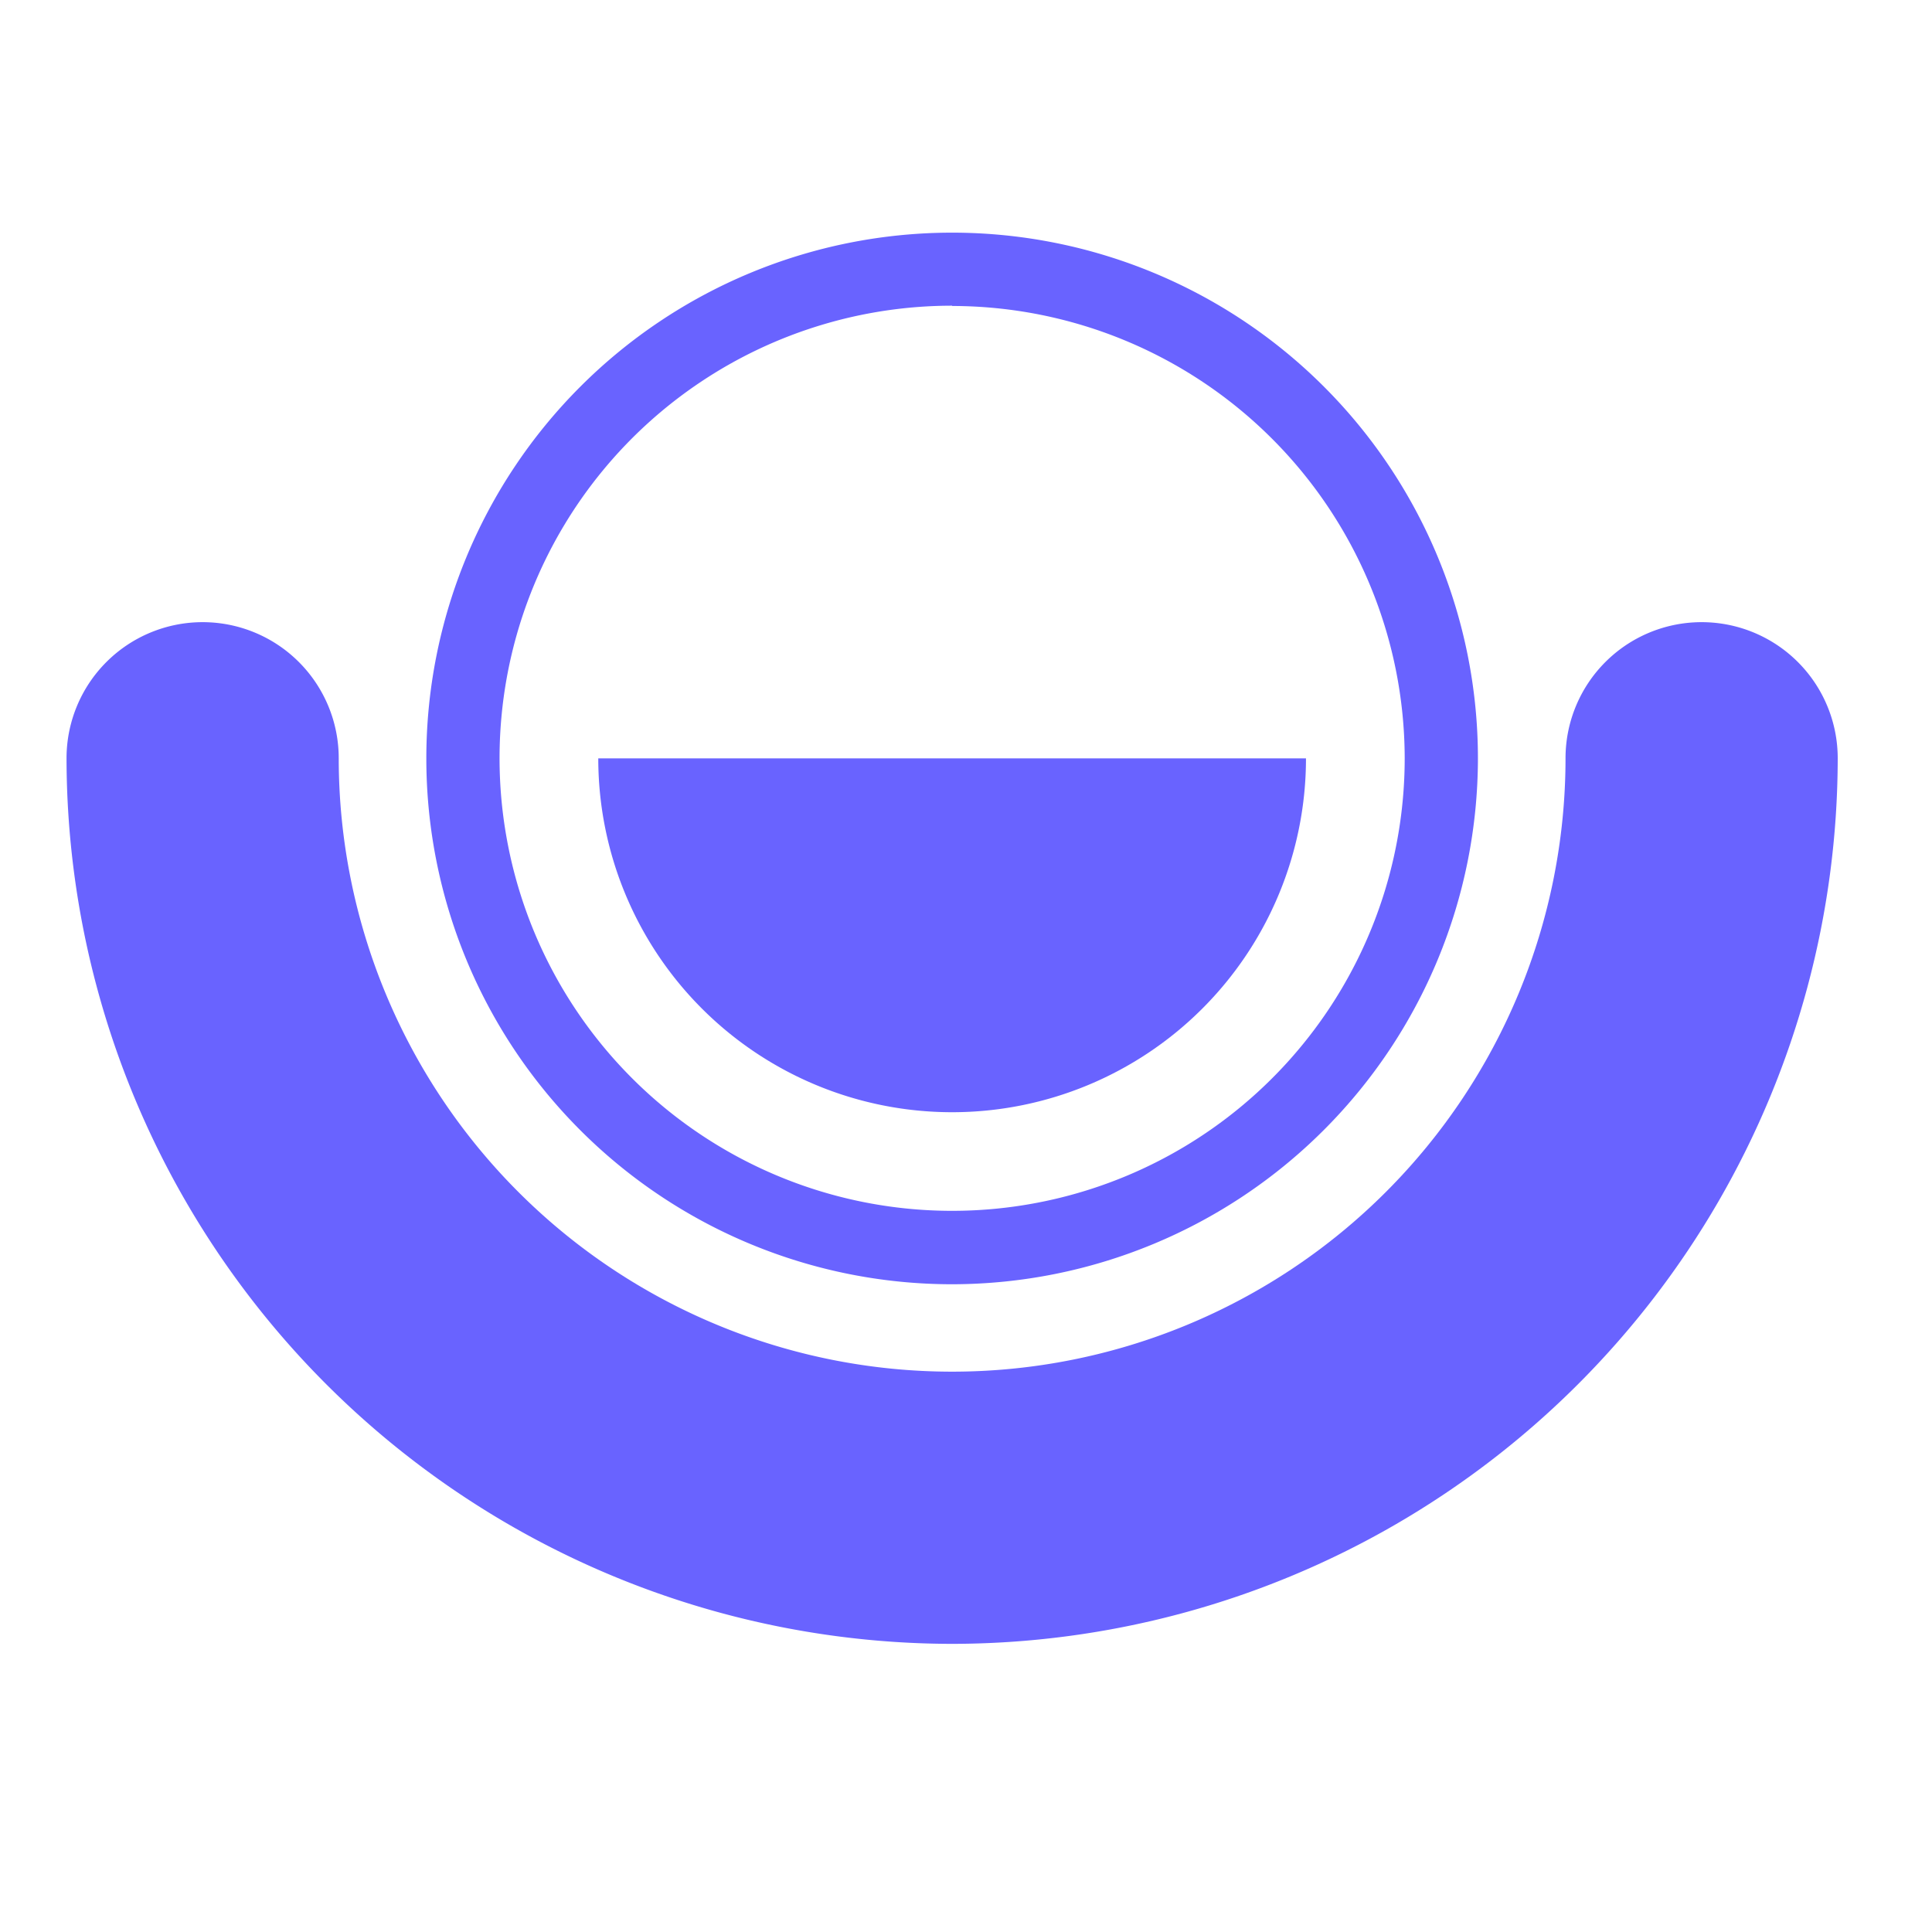
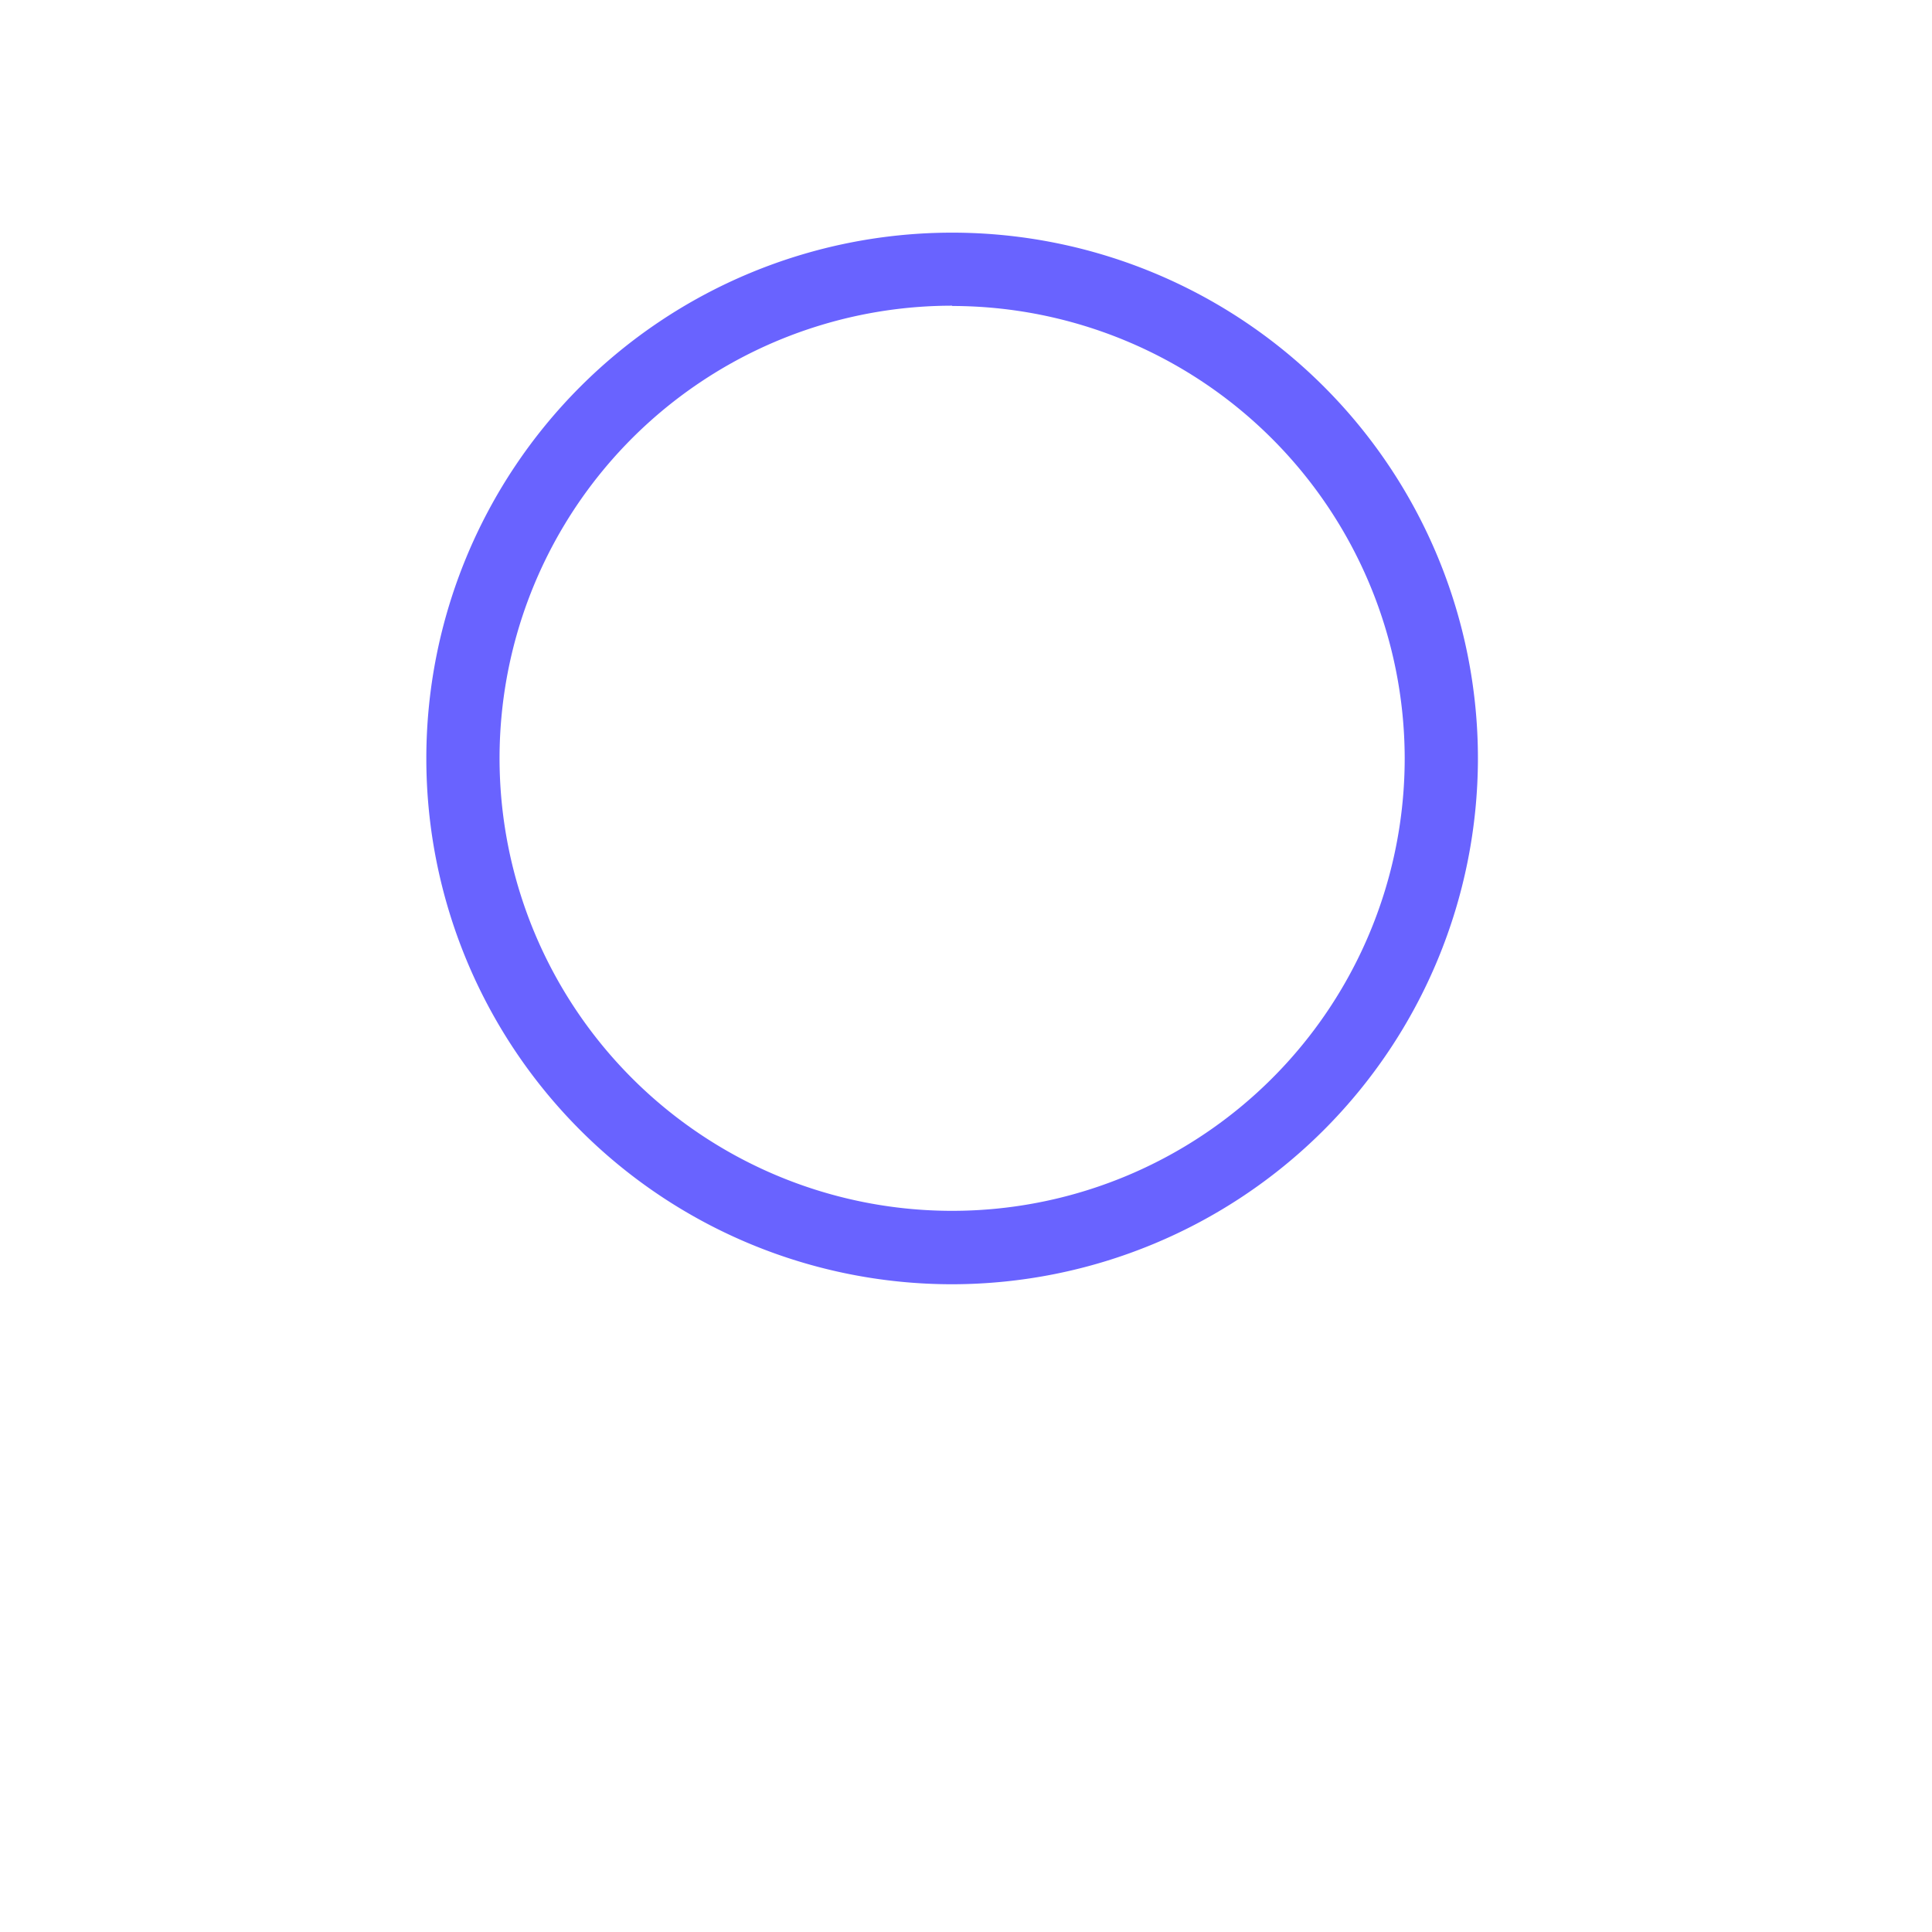
<svg xmlns="http://www.w3.org/2000/svg" id="svg16" width="16" height="16" data-name="Layer" version="1.1" viewBox="0 0 0.271 0.766">
  <g id="g27" transform="matrix(0.038,0,0,0.038,-0.25,-0.008)">
-     <path id="path10" fill="#6963ff" d="M 10,13.61 A 5.486,5.486 0 1 1 15.486,8.123 5.492,5.492 0 0 1 10,13.61 Z M 10,3.4 A 4.722,4.722 0 1 0 14.722,8.12 4.727,4.727 0 0 0 10,3.403 Z" class="cls-1" />
-     <path id="path12" fill="#6963ff" d="m 10,17.362 a 9.25,9.25 0 0 1 -9.24,-9.24 1.42,1.42 0 1 1 2.84,0 6.4,6.4 0 0 0 12.8,0 1.42,1.42 0 1 1 2.84,0 9.25,9.25 0 0 1 -9.24,9.24 z" class="cls-1" />
-     <path id="path14" fill="#6963ff" d="m 6.308,8.123 a 3.692,3.692 0 0 0 7.384,0 z" class="cls-1" />
+     <path id="path10" fill="#6963ff" d="M 10,13.61 A 5.486,5.486 0 1 1 15.486,8.123 5.492,5.492 0 0 1 10,13.61 M 10,3.4 A 4.722,4.722 0 1 0 14.722,8.12 4.727,4.727 0 0 0 10,3.403 Z" class="cls-1" />
  </g>
</svg>